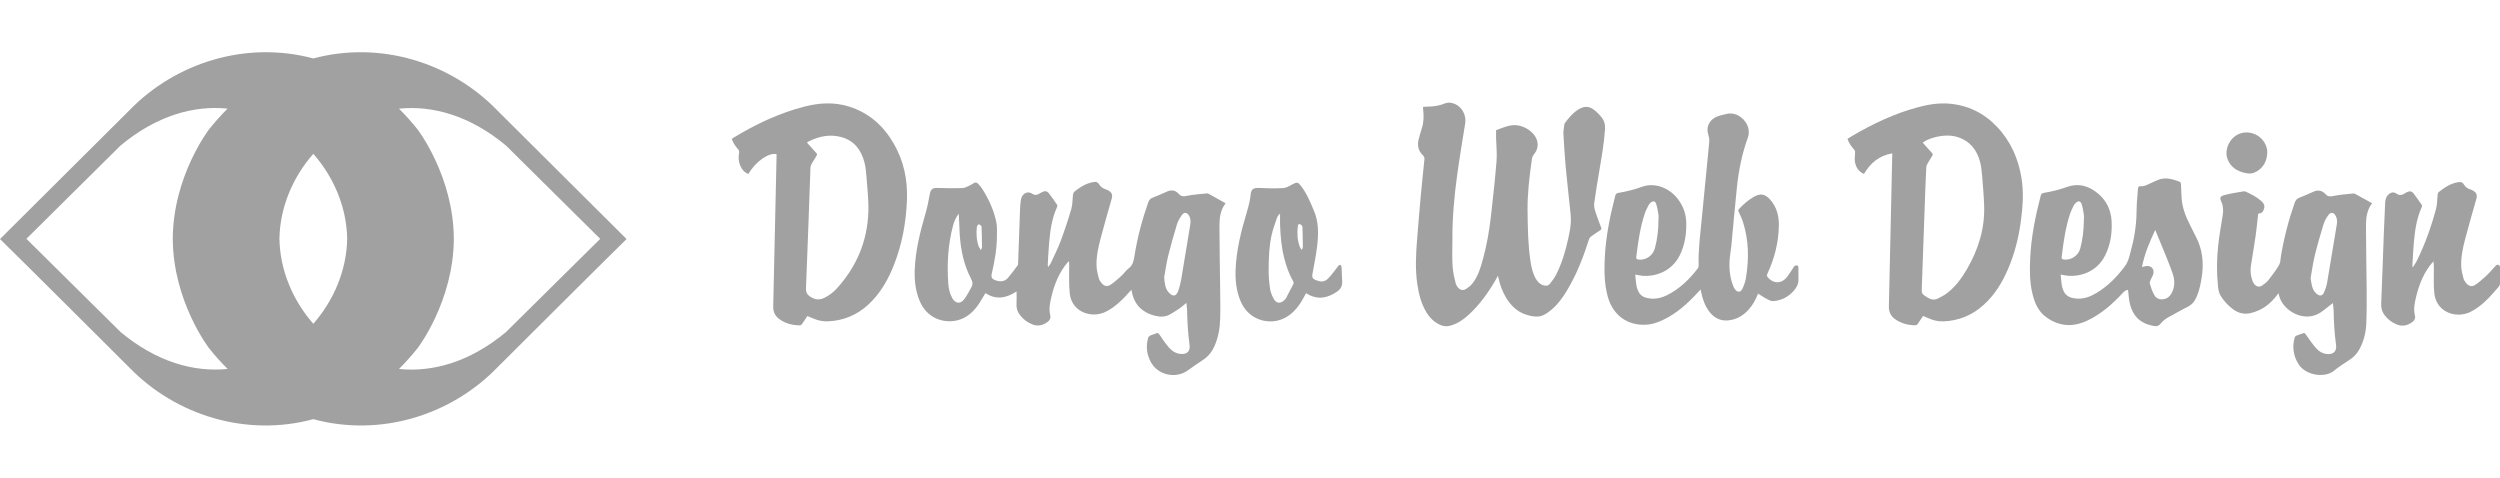
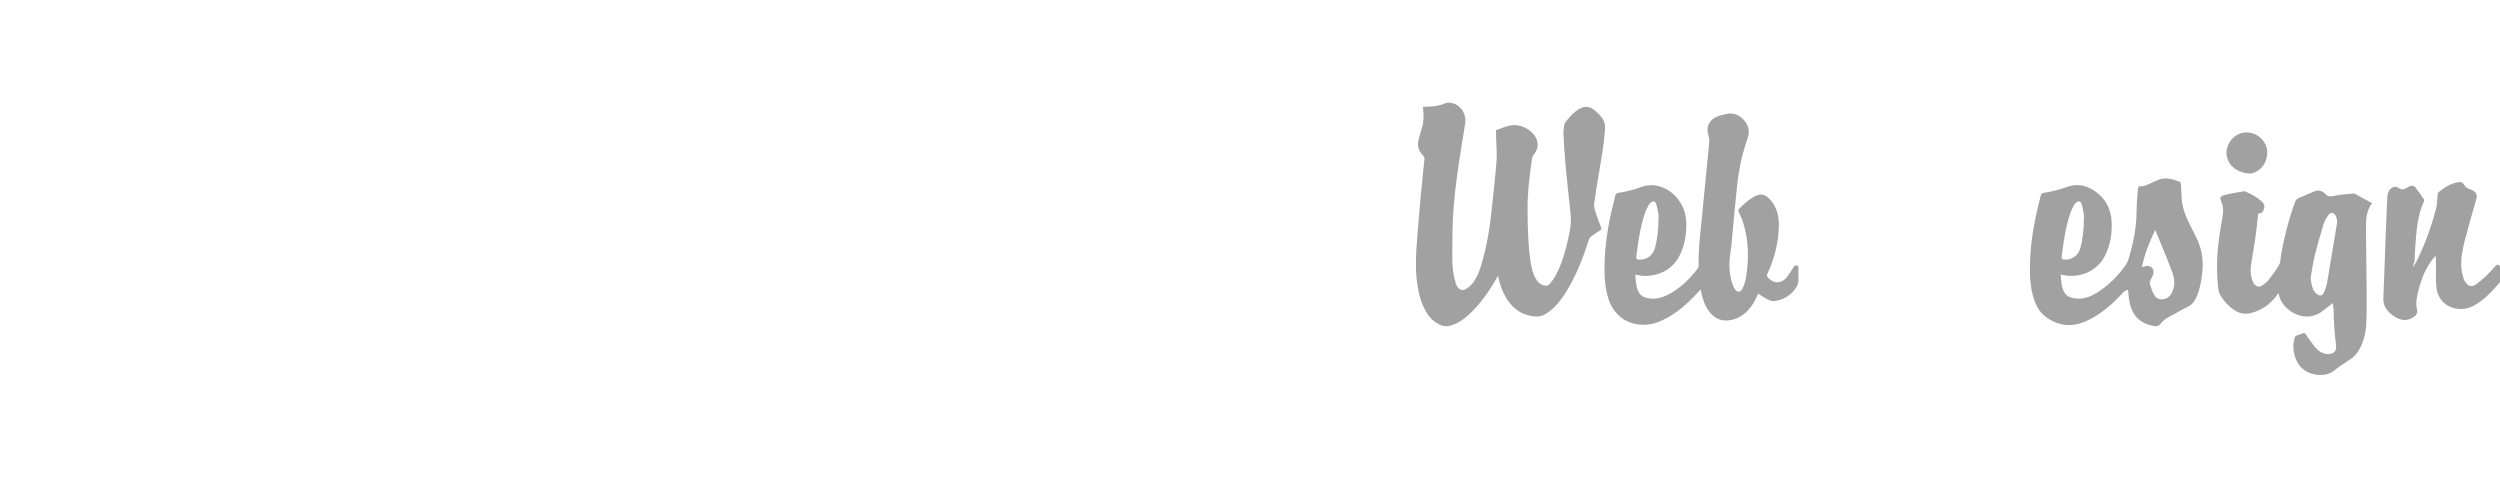
<svg xmlns="http://www.w3.org/2000/svg" version="1.1" id="Layer_1" x="0px" y="0px" width="157px" height="30px" viewBox="0 0 157 30" enable-background="new 0 0 157 30" xml:space="preserve">
  <g>
    <g>
      <g>
        <g>
-           <path fill="#A2A1A1" d="M76.967,12.764c-0.338,0.438-0.385,0.941-0.385,1.44c0.001,1.272,0.029,2.545,0.042,3.815      c0.007,0.66,0.021,1.316,0.004,1.979c-0.015,0.595-0.114,1.18-0.356,1.732c-0.157,0.357-0.389,0.65-0.722,0.871      c-0.333,0.217-0.656,0.447-0.982,0.678c-0.754,0.521-1.849,0.271-2.292-0.534c-0.266-0.485-0.321-1.001-0.172-1.533      c0.016-0.055,0.076-0.112,0.129-0.14c0.117-0.055,0.247-0.081,0.367-0.135c0.1-0.043,0.15-0.021,0.212,0.072      c0.178,0.27,0.36,0.537,0.565,0.781c0.199,0.23,0.447,0.413,0.772,0.438c0.4,0.033,0.608-0.172,0.554-0.568      c-0.096-0.721-0.14-1.44-0.154-2.166c-0.003-0.152-0.029-0.307-0.045-0.473c-0.162,0.136-0.301,0.26-0.453,0.363      c-0.184,0.127-0.376,0.244-0.57,0.356c-0.31,0.183-0.637,0.168-0.975,0.081c-0.829-0.215-1.325-0.756-1.447-1.621      c-0.054,0.055-0.1,0.095-0.14,0.139c-0.319,0.363-0.653,0.709-1.052,0.987c-0.298,0.205-0.616,0.375-0.984,0.414      c-0.754,0.079-1.592-0.345-1.701-1.3c-0.069-0.613-0.028-1.24-0.037-1.863c0-0.053,0-0.107-0.029-0.176      c-0.083,0.098-0.17,0.192-0.245,0.297c-0.482,0.662-0.741,1.419-0.902,2.214c-0.061,0.302-0.089,0.599-0.013,0.899      c0.043,0.166-0.027,0.297-0.157,0.395c-0.299,0.227-0.627,0.307-0.988,0.158c-0.3-0.122-0.55-0.313-0.75-0.57      c-0.165-0.212-0.243-0.443-0.224-0.717c0.017-0.256,0.003-0.514,0.003-0.777c-0.627,0.416-1.287,0.555-1.953,0.104      c-0.17,0.276-0.315,0.55-0.496,0.798c-0.328,0.445-0.74,0.793-1.297,0.92c-0.816,0.188-1.886-0.104-2.354-1.26      c-0.248-0.612-0.319-1.256-0.295-1.909c0.042-1.245,0.355-2.436,0.697-3.622c0.104-0.362,0.175-0.735,0.242-1.105      c0.064-0.359,0.186-0.442,0.55-0.424c0.503,0.024,1.01,0.02,1.514,0.008c0.124-0.003,0.249-0.071,0.367-0.123      c0.115-0.051,0.225-0.117,0.331-0.183c0.106-0.067,0.198-0.052,0.276,0.032c0.083,0.089,0.169,0.177,0.234,0.279      c0.43,0.664,0.758,1.375,0.916,2.152c0.054,0.271,0.036,0.558,0.036,0.837c-0.001,0.81-0.142,1.601-0.327,2.384      c-0.049,0.205,0.008,0.33,0.208,0.403c0.296,0.111,0.586,0.118,0.811-0.14c0.219-0.253,0.415-0.526,0.616-0.795      c0.022-0.031,0.021-0.08,0.022-0.121c0.041-1.131,0.079-2.262,0.121-3.393c0.008-0.201,0.023-0.402,0.055-0.601      c0.05-0.299,0.278-0.491,0.524-0.451c0.071,0.011,0.145,0.043,0.203,0.085c0.128,0.091,0.252,0.083,0.38,0.011      c0.076-0.041,0.146-0.085,0.221-0.123c0.168-0.084,0.304-0.078,0.418,0.063c0.188,0.232,0.354,0.48,0.522,0.727      c0.025,0.036,0.022,0.111,0,0.155c-0.332,0.716-0.429,1.485-0.498,2.259c-0.039,0.446-0.059,0.895-0.085,1.342      c-0.003,0.047-0.001,0.094,0.027,0.154c0.056-0.082,0.125-0.156,0.166-0.244c0.213-0.463,0.443-0.918,0.622-1.394      c0.248-0.664,0.47-1.337,0.668-2.018c0.082-0.278,0.064-0.583,0.102-0.874c0.01-0.072,0.042-0.158,0.094-0.2      c0.354-0.289,0.735-0.525,1.199-0.604c0.154-0.027,0.274,0.011,0.348,0.143c0.094,0.167,0.236,0.258,0.412,0.314      c0.066,0.022,0.129,0.054,0.19,0.087c0.193,0.112,0.252,0.273,0.192,0.488c-0.24,0.854-0.492,1.704-0.714,2.562      c-0.145,0.557-0.264,1.121-0.241,1.699c0.01,0.256,0.078,0.508,0.142,0.754c0.027,0.109,0.1,0.213,0.173,0.304      c0.165,0.196,0.36,0.239,0.57,0.097c0.234-0.158,0.45-0.35,0.661-0.541c0.169-0.152,0.297-0.354,0.476-0.49      c0.267-0.201,0.311-0.477,0.357-0.771c0.183-1.149,0.48-2.272,0.868-3.371c0.048-0.133,0.121-0.227,0.251-0.281      c0.31-0.128,0.623-0.252,0.927-0.394c0.283-0.132,0.537-0.075,0.729,0.138c0.175,0.193,0.333,0.17,0.56,0.124      c0.399-0.083,0.813-0.103,1.221-0.147c0.035-0.003,0.075,0.009,0.106,0.027C76.256,12.371,76.608,12.567,76.967,12.764z       M60.211,13.419c-0.189,0.242-0.29,0.487-0.359,0.744c-0.32,1.195-0.386,2.411-0.301,3.638c0.022,0.314,0.088,0.631,0.245,0.911      c0.2,0.358,0.505,0.401,0.756,0.079c0.173-0.225,0.297-0.482,0.439-0.729c0.111-0.19,0.1-0.356-0.012-0.566      c-0.466-0.883-0.651-1.842-0.712-2.827C60.245,14.265,60.231,13.86,60.211,13.419z M73.11,17.414      c0.031,0.396,0.067,0.707,0.28,0.943c0.285,0.314,0.482,0.244,0.601-0.088c0.087-0.238,0.149-0.49,0.192-0.74      c0.191-1.129,0.37-2.256,0.56-3.383c0.033-0.203,0.042-0.396-0.06-0.584c-0.128-0.233-0.318-0.263-0.468-0.047      c-0.122,0.174-0.238,0.365-0.299,0.565c-0.202,0.665-0.394,1.333-0.559,2.006C73.245,16.553,73.181,17.029,73.11,17.414z       M61.601,15.711c0.033-0.094,0.069-0.145,0.068-0.193c-0.004-0.433-0.007-0.864-0.028-1.293c-0.003-0.053-0.108-0.1-0.167-0.152      c-0.042,0.052-0.117,0.098-0.124,0.154c-0.051,0.421-0.029,0.839,0.111,1.242C61.488,15.54,61.54,15.604,61.601,15.711z" />
          <path fill="#A2A1A1" d="M89.363,6.717c0.107-0.009,0.197-0.022,0.285-0.022c0.393,0.003,0.768-0.062,1.134-0.214      c0.124-0.052,0.299-0.038,0.437-0.002c0.537,0.14,0.885,0.706,0.797,1.256c-0.17,1.069-0.352,2.138-0.5,3.21      c-0.188,1.356-0.31,2.719-0.305,4.093c0.001,0.667-0.043,1.335,0.046,2.002c0.034,0.263,0.106,0.521,0.168,0.778      c0.015,0.061,0.054,0.117,0.087,0.173c0.141,0.215,0.334,0.288,0.553,0.157c0.17-0.104,0.332-0.244,0.449-0.405      c0.317-0.433,0.471-0.942,0.61-1.449c0.246-0.896,0.403-1.807,0.508-2.724c0.132-1.162,0.259-2.323,0.353-3.486      c0.035-0.458-0.021-0.924-0.031-1.385c-0.005-0.167-0.001-0.336-0.001-0.523c0.473-0.164,0.937-0.417,1.474-0.281      c0.354,0.09,0.656,0.269,0.895,0.551c0.32,0.391,0.332,0.869,0.004,1.254c-0.119,0.14-0.123,0.3-0.146,0.457      c-0.142,1.019-0.263,2.043-0.25,3.073c0.014,1.069,0.025,2.143,0.188,3.204c0.058,0.375,0.142,0.744,0.334,1.076      c0.116,0.201,0.271,0.355,0.505,0.415c0.143,0.037,0.277,0.022,0.37-0.095c0.139-0.18,0.278-0.354,0.381-0.551      c0.379-0.734,0.608-1.523,0.785-2.329c0.069-0.323,0.137-0.652,0.153-0.981c0.018-0.306-0.021-0.614-0.054-0.92      c-0.086-0.855-0.188-1.709-0.267-2.565c-0.063-0.685-0.104-1.371-0.141-2.057c-0.012-0.203,0.032-0.409,0.055-0.612      c0.004-0.027,0.012-0.054,0.027-0.076c0.23-0.313,0.479-0.615,0.807-0.833c0.423-0.28,0.746-0.263,1.133,0.071      c0.127,0.108,0.238,0.236,0.35,0.364c0.194,0.228,0.26,0.489,0.237,0.793c-0.063,0.903-0.222,1.789-0.371,2.678      c-0.108,0.652-0.222,1.308-0.308,1.964c-0.021,0.173,0.027,0.364,0.082,0.537c0.102,0.325,0.226,0.644,0.349,0.96      c0.034,0.09,0.03,0.138-0.058,0.193c-0.188,0.118-0.377,0.244-0.557,0.377c-0.063,0.045-0.119,0.117-0.143,0.19      c-0.354,1.121-0.778,2.21-1.389,3.221c-0.275,0.458-0.59,0.891-1.008,1.23c-0.254,0.207-0.531,0.396-0.863,0.396      c-0.24,0.004-0.489-0.054-0.721-0.131c-0.539-0.181-0.92-0.56-1.213-1.034c-0.232-0.38-0.387-0.797-0.482-1.23      c-0.012-0.049-0.021-0.096-0.039-0.174c-0.051,0.09-0.086,0.158-0.125,0.228c-0.469,0.817-1.012,1.584-1.713,2.228      c-0.342,0.311-0.715,0.57-1.172,0.688c-0.22,0.057-0.42,0.039-0.627-0.054c-0.399-0.185-0.684-0.481-0.896-0.856      c-0.312-0.543-0.451-1.135-0.538-1.741c-0.128-0.898-0.085-1.802-0.014-2.701c0.078-0.941,0.152-1.882,0.238-2.822      c0.069-0.768,0.157-1.535,0.231-2.301c0.006-0.057-0.028-0.118-0.052-0.175c-0.006-0.017-0.022-0.03-0.036-0.043      C89.063,9.473,88.988,9.12,89.1,8.724c0.063-0.225,0.117-0.453,0.191-0.672C89.415,7.675,89.42,7.29,89.376,6.9      C89.377,6.839,89.372,6.785,89.363,6.717z" />
          <path fill="#A2A1A1" d="M110.404,18.438c-0.139,0.375-0.33,0.715-0.598,1.014c-0.354,0.391-0.785,0.631-1.314,0.672      c-0.441,0.029-0.803-0.145-1.088-0.477c-0.329-0.392-0.478-0.861-0.582-1.352c-0.008-0.031-0.016-0.063-0.029-0.115      c-0.059,0.063-0.104,0.112-0.146,0.161c-0.64,0.699-1.332,1.331-2.192,1.743c-0.278,0.135-0.584,0.248-0.888,0.289      c-1.092,0.146-2.229-0.372-2.604-1.76c-0.209-0.769-0.22-1.549-0.188-2.336c0.057-1.354,0.324-2.668,0.66-3.975      c0.026-0.115,0.074-0.166,0.197-0.188c0.497-0.087,0.986-0.199,1.462-0.375c0.874-0.325,1.745,0.115,2.214,0.681      c0.383,0.464,0.584,1.001,0.59,1.599c0.011,0.708-0.097,1.398-0.422,2.039c-0.504,0.986-1.49,1.314-2.293,1.266      c-0.158-0.014-0.313-0.053-0.49-0.078c0.043,0.369,0.031,0.74,0.207,1.078c0.16,0.311,0.453,0.396,0.772,0.428      c0.351,0.028,0.681-0.048,0.99-0.202c0.807-0.396,1.435-1.007,1.973-1.713c0.028-0.037,0.038-0.097,0.037-0.146      c-0.024-0.988,0.101-1.967,0.198-2.95c0.088-0.902,0.175-1.803,0.264-2.707c0.069-0.711,0.145-1.421,0.206-2.134      c0.013-0.145-0.015-0.299-0.058-0.437c-0.178-0.574,0.146-0.984,0.545-1.141c0.193-0.075,0.4-0.12,0.605-0.168      c0.668-0.158,1.229,0.399,1.351,0.85c0.055,0.214,0.061,0.423-0.017,0.633c-0.369,1.016-0.58,2.068-0.69,3.139      c-0.13,1.208-0.228,2.419-0.345,3.628c-0.033,0.35-0.106,0.696-0.119,1.042c-0.02,0.563,0.046,1.111,0.285,1.632      c0.017,0.028,0.039,0.063,0.062,0.092c0.153,0.2,0.345,0.205,0.454-0.021c0.104-0.211,0.188-0.438,0.227-0.67      c0.2-1.188,0.19-2.375-0.182-3.538c-0.07-0.221-0.178-0.431-0.271-0.643c-0.028-0.068-0.039-0.114,0.021-0.173      c0.271-0.288,0.566-0.555,0.916-0.756c0.418-0.243,0.708-0.202,1.034,0.159c0.431,0.476,0.565,1.051,0.553,1.673      c-0.022,1.048-0.28,2.041-0.718,2.988c-0.047,0.098-0.036,0.155,0.029,0.231c0.322,0.384,0.793,0.416,1.136,0.052      c0.169-0.186,0.286-0.412,0.434-0.617c0.035-0.054,0.063-0.123,0.117-0.153c0.047-0.032,0.122-0.038,0.181-0.029      c0.022,0.007,0.049,0.081,0.049,0.127c0.006,0.265,0.002,0.524,0.004,0.785c0,0.211-0.08,0.396-0.203,0.558      c-0.34,0.446-0.789,0.713-1.353,0.765c-0.112,0.012-0.247-0.034-0.354-0.093C110.813,18.708,110.616,18.57,110.404,18.438z       M104.152,13.808c0-0.112,0.016-0.227-0.002-0.336c-0.037-0.229-0.074-0.46-0.149-0.679c-0.062-0.174-0.206-0.188-0.347-0.06      c-0.049,0.043-0.098,0.094-0.122,0.152c-0.087,0.171-0.181,0.34-0.239,0.521c-0.296,0.891-0.426,1.817-0.536,2.744      c-0.012,0.104,0.035,0.139,0.13,0.149c0.449,0.069,0.916-0.237,1.039-0.705C104.085,15.011,104.148,14.413,104.152,13.808z" />
-           <path fill="#A2A1A1" d="M118.836,9.63c-0.824,0.139-1.374,0.606-1.779,1.293c-0.344-0.149-0.521-0.434-0.572-0.793      c-0.023-0.19,0.016-0.388,0.016-0.583c0-0.048-0.021-0.107-0.052-0.142c-0.181-0.202-0.335-0.414-0.427-0.683      c0.103-0.064,0.195-0.128,0.295-0.187c1.313-0.768,2.677-1.416,4.148-1.805c0.628-0.167,1.268-0.274,1.926-0.222      c1.195,0.096,2.2,0.59,3.021,1.455c0.854,0.898,1.332,1.983,1.535,3.198c0.15,0.91,0.086,1.818-0.036,2.724      c-0.138,1.041-0.394,2.053-0.81,3.021c-0.365,0.842-0.83,1.61-1.518,2.233c-0.716,0.655-1.563,1.004-2.536,1.043      c-0.335,0.012-0.646-0.063-0.948-0.199c-0.105-0.047-0.217-0.09-0.33-0.141c-0.115,0.176-0.223,0.344-0.338,0.506      c-0.029,0.038-0.096,0.082-0.145,0.079c-0.438-0.003-0.854-0.104-1.225-0.35c-0.303-0.198-0.451-0.468-0.439-0.845      c0.076-3.146,0.145-6.292,0.21-9.438C118.838,9.757,118.836,9.716,118.836,9.63z M120.748,8.959      c0.199,0.223,0.382,0.435,0.574,0.637c0.068,0.073,0.066,0.123,0.015,0.202c-0.112,0.172-0.215,0.351-0.315,0.53      c-0.026,0.05-0.051,0.111-0.051,0.168c-0.021,0.411-0.037,0.822-0.055,1.233c-0.075,2.099-0.148,4.196-0.225,6.294      c-0.018,0.428-0.017,0.424,0.35,0.656c0.207,0.135,0.432,0.182,0.652,0.07c0.224-0.105,0.449-0.229,0.644-0.386      c0.498-0.402,0.869-0.913,1.188-1.464c0.713-1.225,1.123-2.532,1.08-3.958c-0.021-0.626-0.073-1.25-0.125-1.875      c-0.026-0.301-0.057-0.607-0.131-0.899c-0.195-0.726-0.605-1.283-1.345-1.537c-0.481-0.168-0.978-0.136-1.466-0.017      C121.27,8.684,120.998,8.77,120.748,8.959z" />
-           <path fill="#A2A1A1" d="M50.702,19.846c-0.118,0.178-0.225,0.348-0.342,0.512c-0.027,0.037-0.086,0.074-0.131,0.074      c-0.443-0.004-0.861-0.104-1.234-0.354c-0.298-0.198-0.446-0.461-0.437-0.837c0.075-3.15,0.142-6.3,0.21-9.451      c0-0.038,0-0.075,0-0.11c-0.498-0.111-1.318,0.466-1.769,1.247c-0.188-0.074-0.333-0.199-0.434-0.373      c-0.18-0.309-0.213-0.641-0.144-0.989c0.009-0.049-0.009-0.119-0.042-0.156c-0.177-0.202-0.333-0.414-0.425-0.68      c0.032-0.026,0.063-0.053,0.097-0.074c1.4-0.85,2.867-1.547,4.459-1.958c0.939-0.243,1.882-0.3,2.822-0.001      c1.242,0.395,2.147,1.202,2.792,2.315c0.632,1.095,0.882,2.284,0.833,3.539c-0.054,1.402-0.3,2.767-0.813,4.077      c-0.371,0.943-0.865,1.813-1.622,2.508c-0.721,0.661-1.571,1.012-2.55,1.045c-0.31,0.012-0.602-0.053-0.885-0.173      C50.964,19.955,50.84,19.902,50.702,19.846z M50.678,8.958c0.205,0.229,0.393,0.442,0.586,0.651      c0.055,0.058,0.06,0.102,0.017,0.168c-0.096,0.149-0.179,0.308-0.277,0.455c-0.075,0.113-0.112,0.228-0.112,0.365      c-0.002,0.257-0.016,0.514-0.025,0.771c-0.082,2.239-0.157,4.478-0.25,6.714c-0.011,0.268,0.063,0.419,0.287,0.561      c0.289,0.184,0.559,0.209,0.859,0.063c0.309-0.146,0.573-0.354,0.8-0.604c1.235-1.359,1.908-2.961,1.97-4.793      c0.025-0.74-0.066-1.483-0.12-2.224c-0.022-0.302-0.052-0.609-0.129-0.901c-0.201-0.757-0.629-1.339-1.415-1.566      c-0.71-0.204-1.396-0.075-2.051,0.247C50.775,8.883,50.736,8.918,50.678,8.958z" />
          <path fill="#A2A1A1" d="M141.813,13.422c-0.053,0.468-0.095,0.923-0.158,1.375c-0.092,0.633-0.198,1.264-0.299,1.895      c-0.047,0.313-0.01,0.617,0.09,0.914c0.027,0.082,0.07,0.162,0.121,0.231c0.123,0.165,0.313,0.213,0.483,0.103      c0.15-0.099,0.302-0.215,0.411-0.354c0.238-0.305,0.473-0.618,0.669-0.951c0.088-0.15,0.081-0.357,0.112-0.543      c0.191-1.148,0.482-2.271,0.869-3.372c0.052-0.141,0.133-0.24,0.271-0.297c0.304-0.124,0.606-0.244,0.9-0.383      c0.294-0.138,0.552-0.072,0.753,0.146c0.162,0.178,0.309,0.162,0.521,0.118c0.402-0.084,0.819-0.107,1.232-0.152      c0.029-0.004,0.066,0,0.095,0.014c0.359,0.196,0.72,0.394,1.084,0.597c-0.338,0.438-0.385,0.948-0.385,1.458      c0.004,1.343,0.034,2.683,0.045,4.026c0.005,0.702,0.005,1.401-0.026,2.103c-0.023,0.521-0.146,1.026-0.384,1.498      c-0.147,0.299-0.354,0.547-0.636,0.73c-0.342,0.229-0.695,0.441-1.012,0.707c-0.537,0.456-1.754,0.32-2.217-0.412      c-0.332-0.521-0.412-1.084-0.246-1.678c0.016-0.049,0.065-0.101,0.113-0.118c0.133-0.056,0.273-0.093,0.408-0.146      c0.083-0.035,0.117-0.012,0.168,0.061c0.206,0.292,0.409,0.591,0.643,0.861c0.183,0.211,0.42,0.357,0.713,0.381      c0.398,0.029,0.604-0.178,0.553-0.574c-0.1-0.715-0.141-1.432-0.152-2.153c-0.006-0.155-0.029-0.31-0.048-0.475      c-0.202,0.161-0.392,0.306-0.577,0.45c-0.021,0.016-0.049,0.031-0.068,0.047c-1.09,0.878-2.569-0.051-2.743-1.021      c-0.005-0.025-0.015-0.049-0.027-0.095c-0.04,0.053-0.067,0.092-0.1,0.131c-0.423,0.558-0.948,0.954-1.646,1.117      c-0.396,0.095-0.748,0.014-1.076-0.218c-0.324-0.229-0.588-0.52-0.803-0.854c-0.121-0.191-0.152-0.408-0.175-0.629      c-0.089-0.857-0.079-1.72,0.017-2.575c0.068-0.627,0.183-1.248,0.28-1.868c0.048-0.289,0.041-0.564-0.081-0.837      c-0.101-0.225-0.134-0.345,0.213-0.436c0.391-0.103,0.795-0.158,1.193-0.229c0.033-0.007,0.075,0.001,0.107,0.015      c0.354,0.161,0.699,0.334,0.992,0.595c0.152,0.135,0.243,0.287,0.166,0.507c-0.056,0.15-0.121,0.263-0.295,0.268      C141.855,13.406,141.825,13.421,141.813,13.422z M145.105,17.469c0.031,0.184,0.051,0.332,0.086,0.479      c0.047,0.188,0.125,0.36,0.276,0.489c0.222,0.187,0.386,0.16,0.495-0.102c0.087-0.203,0.156-0.422,0.191-0.641      c0.203-1.201,0.396-2.401,0.599-3.604c0.031-0.183,0.021-0.352-0.063-0.516c-0.125-0.251-0.321-0.282-0.48-0.053      c-0.118,0.171-0.229,0.358-0.289,0.554c-0.203,0.666-0.396,1.333-0.561,2.006C145.248,16.55,145.186,17.025,145.105,17.469z" />
          <path fill="#A2A1A1" d="M133.641,18.201c-0.105,0.014-0.216,0.064-0.313,0.175c-0.656,0.717-1.38,1.354-2.273,1.771      c-0.891,0.412-1.746,0.354-2.546-0.223c-0.485-0.348-0.722-0.867-0.86-1.436c-0.186-0.729-0.188-1.471-0.155-2.215      c0.055-1.35,0.321-2.659,0.657-3.958c0.026-0.118,0.07-0.178,0.203-0.202c0.498-0.084,0.982-0.203,1.461-0.373      c0.735-0.261,1.395-0.056,1.967,0.436c0.52,0.445,0.789,1.034,0.826,1.707c0.043,0.755-0.068,1.494-0.416,2.178      c-0.502,0.991-1.494,1.313-2.293,1.26c-0.158-0.01-0.313-0.049-0.488-0.076c0.043,0.367,0.031,0.734,0.201,1.068      c0.164,0.321,0.465,0.412,0.797,0.438c0.457,0.035,0.863-0.117,1.248-0.351c0.714-0.426,1.283-1.004,1.775-1.666      c0.27-0.357,0.328-0.784,0.438-1.194c0.222-0.82,0.311-1.66,0.314-2.51c0.004-0.396,0.058-0.792,0.082-1.188      c0.008-0.104,0.063-0.157,0.162-0.146c0.192,0.02,0.354-0.062,0.521-0.137c0.19-0.088,0.382-0.181,0.575-0.26      c0.479-0.194,0.928-0.044,1.371,0.119c0.039,0.014,0.069,0.095,0.071,0.147c0.019,0.298,0.019,0.598,0.04,0.896      c0.044,0.597,0.26,1.143,0.528,1.671c0.12,0.237,0.237,0.477,0.358,0.713c0.43,0.806,0.516,1.667,0.377,2.559      c-0.063,0.424-0.15,0.838-0.318,1.229c-0.12,0.285-0.295,0.509-0.586,0.648c-0.354,0.169-0.688,0.376-1.035,0.556      c-0.246,0.129-0.479,0.273-0.65,0.497c-0.088,0.108-0.201,0.168-0.354,0.146c-0.885-0.129-1.398-0.604-1.585-1.479      C133.686,18.74,133.672,18.471,133.641,18.201z M134.516,16.773c0.108-0.025,0.192-0.061,0.279-0.067      c0.32-0.031,0.52,0.208,0.428,0.517c-0.033,0.108-0.104,0.207-0.146,0.315c-0.035,0.092-0.095,0.2-0.07,0.278      c0.074,0.246,0.158,0.498,0.287,0.723c0.14,0.242,0.407,0.309,0.675,0.227c0.233-0.076,0.367-0.246,0.461-0.461      c0.166-0.383,0.137-0.774,0.006-1.149c-0.178-0.507-0.386-1.003-0.586-1.5c-0.158-0.396-0.326-0.792-0.502-1.216      C134.991,15.205,134.668,15.956,134.516,16.773z M130.868,13.804c0-0.114,0.015-0.228-0.005-0.337      c-0.035-0.224-0.068-0.453-0.143-0.666c-0.063-0.182-0.216-0.199-0.355-0.065c-0.051,0.048-0.1,0.103-0.131,0.164      c-0.082,0.167-0.168,0.333-0.229,0.51c-0.294,0.886-0.422,1.806-0.534,2.73c-0.013,0.11,0.035,0.146,0.135,0.156      c0.444,0.066,0.912-0.236,1.035-0.693C130.798,15.015,130.863,14.413,130.868,13.804z" />
-           <path fill="#A2A1A1" d="M151.538,16.771c0.073-0.123,0.161-0.239,0.226-0.369c0.524-1.05,0.916-2.154,1.221-3.291      c0.076-0.285,0.064-0.592,0.1-0.888c0.006-0.052,0.02-0.119,0.055-0.148c0.367-0.303,0.76-0.557,1.243-0.637      c0.154-0.026,0.271,0.013,0.349,0.146c0.092,0.161,0.227,0.254,0.396,0.308c0.055,0.016,0.104,0.042,0.155,0.066      c0.235,0.121,0.304,0.287,0.229,0.543c-0.238,0.842-0.486,1.686-0.707,2.534c-0.145,0.559-0.264,1.123-0.24,1.698      c0.012,0.256,0.078,0.509,0.144,0.755c0.028,0.106,0.101,0.212,0.174,0.3c0.165,0.193,0.358,0.238,0.57,0.096      c0.237-0.162,0.458-0.354,0.67-0.552c0.203-0.188,0.385-0.407,0.575-0.61c0.063-0.068,0.143-0.14,0.229-0.074      c0.057,0.041,0.104,0.133,0.107,0.203c0.012,0.272,0.018,0.553-0.002,0.828c-0.01,0.119-0.055,0.264-0.135,0.354      c-0.391,0.451-0.774,0.902-1.263,1.252c-0.313,0.232-0.651,0.422-1.053,0.464c-0.756,0.082-1.585-0.347-1.702-1.297      c-0.063-0.517-0.027-1.045-0.033-1.565c-0.003-0.154,0-0.309-0.027-0.473c-0.082,0.098-0.17,0.191-0.246,0.293      c-0.482,0.663-0.74,1.418-0.904,2.213c-0.063,0.303-0.091,0.6-0.012,0.9c0.043,0.164-0.026,0.297-0.154,0.396      c-0.302,0.228-0.628,0.306-0.986,0.159c-0.304-0.12-0.553-0.313-0.752-0.568c-0.166-0.209-0.238-0.441-0.227-0.717      c0.061-1.46,0.109-2.924,0.164-4.387c0.025-0.649,0.054-1.298,0.084-1.948c0.01-0.198,0.048-0.392,0.203-0.536      c0.16-0.148,0.334-0.182,0.509-0.059c0.181,0.126,0.336,0.104,0.503-0.006c0.051-0.032,0.104-0.064,0.159-0.09      c0.151-0.073,0.29-0.065,0.396,0.065c0.188,0.235,0.357,0.487,0.529,0.737c0.023,0.032,0.021,0.102,0.003,0.14      c-0.329,0.708-0.43,1.466-0.499,2.23c-0.042,0.461-0.061,0.926-0.088,1.387c-0.004,0.044-0.001,0.09-0.001,0.134      C151.512,16.762,151.525,16.768,151.538,16.771z" />
-           <path fill="#A2A1A1" d="M82.021,18.41c-0.107,0.193-0.203,0.387-0.317,0.566c-0.31,0.483-0.699,0.889-1.257,1.094      c-0.801,0.293-2.047,0.061-2.556-1.199c-0.248-0.612-0.319-1.253-0.297-1.909c0.042-1.244,0.349-2.438,0.7-3.621      c0.109-0.368,0.209-0.735,0.247-1.119c0.035-0.355,0.182-0.434,0.539-0.417c0.504,0.026,1.012,0.035,1.516,0.005      c0.196-0.012,0.391-0.138,0.575-0.235c0.283-0.148,0.334-0.152,0.533,0.106c0.37,0.479,0.592,1.033,0.823,1.585      c0.283,0.673,0.274,1.373,0.203,2.071c-0.066,0.634-0.203,1.261-0.313,1.892c-0.026,0.158,0.013,0.275,0.167,0.34      c0.354,0.149,0.579,0.166,0.827-0.084c0.212-0.213,0.385-0.467,0.571-0.7c0.033-0.039,0.058-0.093,0.1-0.12      c0.066-0.053,0.134-0.037,0.156,0.056c0.012,0.039,0.014,0.087,0.016,0.124c0.014,0.271,0.014,0.543,0.034,0.813      s-0.076,0.479-0.289,0.632c-0.599,0.428-1.215,0.558-1.871,0.185C82.093,18.449,82.057,18.432,82.021,18.41z M80.389,13.453      c-0.018-0.003-0.035-0.008-0.054-0.011c-0.047,0.077-0.112,0.148-0.14,0.232c-0.118,0.352-0.25,0.702-0.332,1.064      c-0.16,0.71-0.187,1.435-0.192,2.159c-0.005,0.414,0.029,0.83,0.089,1.24c0.034,0.229,0.131,0.457,0.248,0.659      c0.154,0.265,0.411,0.276,0.635,0.065c0.045-0.043,0.092-0.084,0.119-0.137c0.159-0.302,0.317-0.604,0.469-0.904      c0.021-0.037,0.006-0.11-0.02-0.152c-0.264-0.467-0.439-0.969-0.568-1.484c-0.168-0.658-0.226-1.333-0.252-2.011      C80.381,13.934,80.389,13.694,80.389,13.453z M81.727,15.673c0.016-0.001,0.025-0.004,0.039-0.005      c0.021-0.055,0.053-0.109,0.053-0.162c-0.004-0.428-0.008-0.855-0.026-1.282c-0.003-0.053-0.103-0.13-0.165-0.148      c-0.102-0.027-0.119,0.074-0.128,0.145c-0.045,0.426-0.028,0.848,0.118,1.254C81.641,15.546,81.688,15.607,81.727,15.673z" />
+           <path fill="#A2A1A1" d="M151.538,16.771c0.073-0.123,0.161-0.239,0.226-0.369c0.524-1.05,0.916-2.154,1.221-3.291      c0.076-0.285,0.064-0.592,0.1-0.888c0.006-0.052,0.02-0.119,0.055-0.148c0.367-0.303,0.76-0.557,1.243-0.637      c0.154-0.026,0.271,0.013,0.349,0.146c0.092,0.161,0.227,0.254,0.396,0.308c0.055,0.016,0.104,0.042,0.155,0.066      c0.235,0.121,0.304,0.287,0.229,0.543c-0.238,0.842-0.486,1.686-0.707,2.534c-0.145,0.559-0.264,1.123-0.24,1.698      c0.012,0.256,0.078,0.509,0.144,0.755c0.028,0.106,0.101,0.212,0.174,0.3c0.165,0.193,0.358,0.238,0.57,0.096      c0.237-0.162,0.458-0.354,0.67-0.552c0.203-0.188,0.385-0.407,0.575-0.61c0.063-0.068,0.143-0.14,0.229-0.074      c0.057,0.041,0.104,0.133,0.107,0.203c0.012,0.272,0.018,0.553-0.002,0.828c-0.391,0.451-0.774,0.902-1.263,1.252c-0.313,0.232-0.651,0.422-1.053,0.464c-0.756,0.082-1.585-0.347-1.702-1.297      c-0.063-0.517-0.027-1.045-0.033-1.565c-0.003-0.154,0-0.309-0.027-0.473c-0.082,0.098-0.17,0.191-0.246,0.293      c-0.482,0.663-0.74,1.418-0.904,2.213c-0.063,0.303-0.091,0.6-0.012,0.9c0.043,0.164-0.026,0.297-0.154,0.396      c-0.302,0.228-0.628,0.306-0.986,0.159c-0.304-0.12-0.553-0.313-0.752-0.568c-0.166-0.209-0.238-0.441-0.227-0.717      c0.061-1.46,0.109-2.924,0.164-4.387c0.025-0.649,0.054-1.298,0.084-1.948c0.01-0.198,0.048-0.392,0.203-0.536      c0.16-0.148,0.334-0.182,0.509-0.059c0.181,0.126,0.336,0.104,0.503-0.006c0.051-0.032,0.104-0.064,0.159-0.09      c0.151-0.073,0.29-0.065,0.396,0.065c0.188,0.235,0.357,0.487,0.529,0.737c0.023,0.032,0.021,0.102,0.003,0.14      c-0.329,0.708-0.43,1.466-0.499,2.23c-0.042,0.461-0.061,0.926-0.088,1.387c-0.004,0.044-0.001,0.09-0.001,0.134      C151.512,16.762,151.525,16.768,151.538,16.771z" />
          <path fill="#A2A1A1" d="M142.384,9.59c-0.006,0.586-0.334,1.065-0.84,1.26c-0.177,0.067-0.351,0.054-0.524,0.018      c-0.526-0.108-0.951-0.369-1.139-0.902c-0.195-0.566,0.125-1.274,0.68-1.532c0.584-0.272,1.289-0.053,1.641,0.509      C142.325,9.147,142.393,9.367,142.384,9.59z" />
        </g>
      </g>
    </g>
-     <path fill="#A2A1A1" d="M39.315,14.979c-0.644-0.638-8.021-7.98-8.081-8.042c-2.938-3.033-7.378-4.389-11.559-3.266   c-4.183-1.124-8.622,0.233-11.56,3.266c-0.061,0.062-7.438,7.403-8.081,8.042L0,15.013l0.034,0.033   c0.643,0.614,8.021,7.966,8.082,8.029c2.938,3.03,7.377,4.38,11.559,3.249c4.182,1.131,8.622-0.219,11.559-3.249   c0.061-0.063,7.438-7.415,8.081-8.029l0.034-0.033L39.315,14.979z M19.676,20.333c-1.296-1.476-2.095-3.375-2.128-5.342   c0.033-1.961,0.833-3.857,2.128-5.332c1.295,1.475,2.094,3.371,2.127,5.332C21.77,16.958,20.97,18.857,19.676,20.333z M7.571,20.85   l-5.913-5.853L7.57,9.14c2.27-1.891,4.612-2.532,6.723-2.319c-0.406,0.402-0.799,0.84-1.176,1.317c0,0-2.253,2.938-2.267,6.854   c0.013,3.921,2.267,6.861,2.267,6.861c0.377,0.479,0.771,0.914,1.178,1.316C12.183,23.384,9.841,22.741,7.571,20.85z M31.779,20.85   c-2.271,1.895-4.612,2.534-6.724,2.322c0.406-0.404,0.801-0.842,1.178-1.318c0,0,2.252-2.938,2.267-6.859   c-0.014-3.915-2.267-6.854-2.267-6.854c-0.376-0.478-0.771-0.915-1.177-1.317c2.112-0.212,4.453,0.428,6.723,2.319l5.914,5.857   L31.779,20.85z" />
  </g>
</svg>